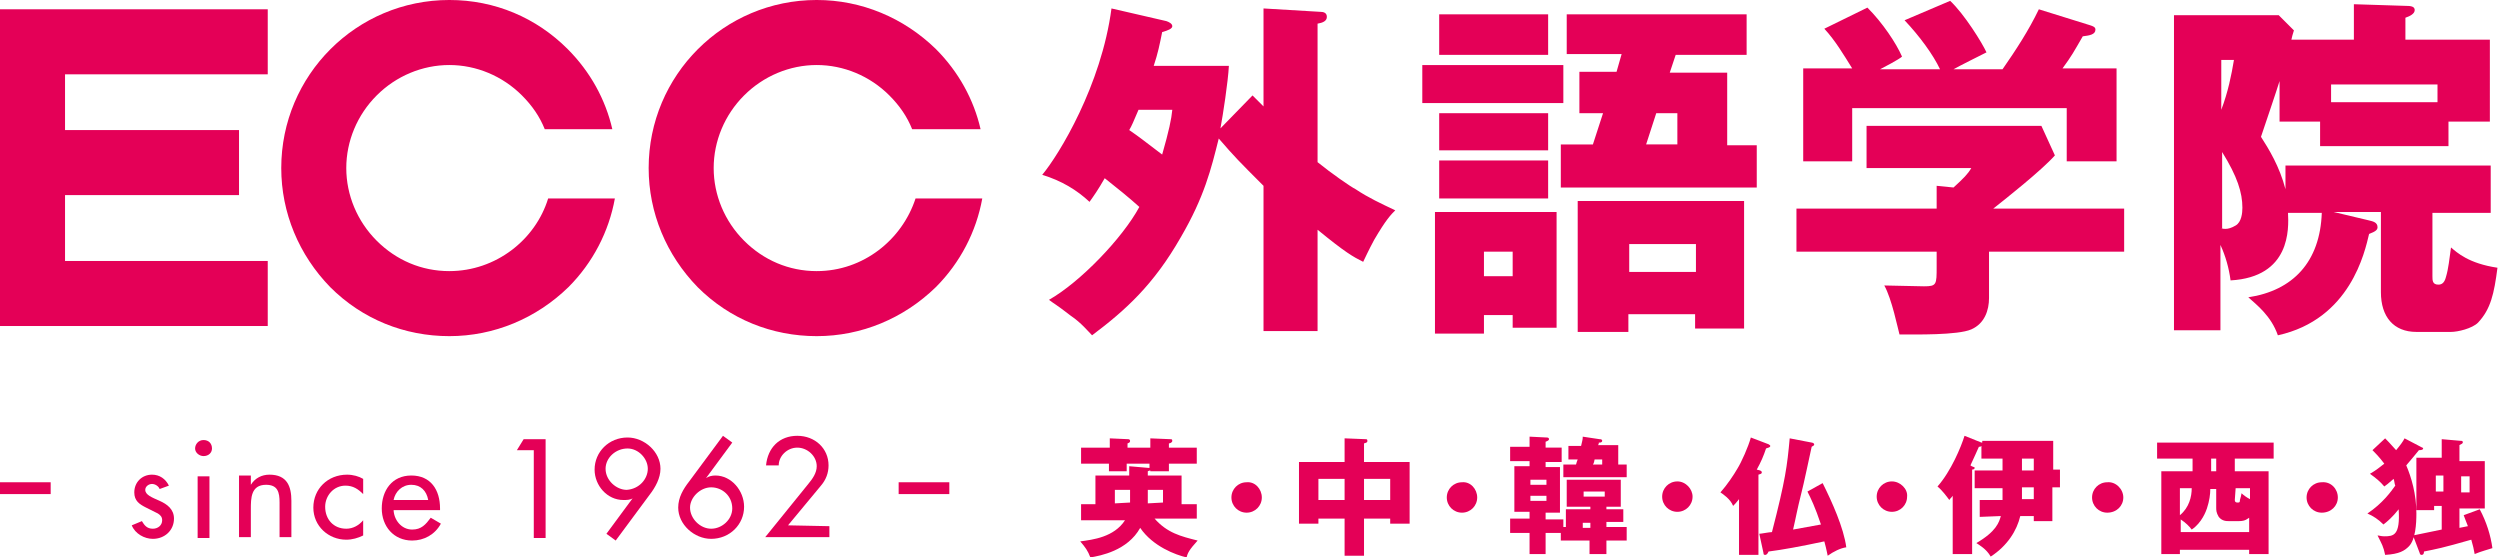
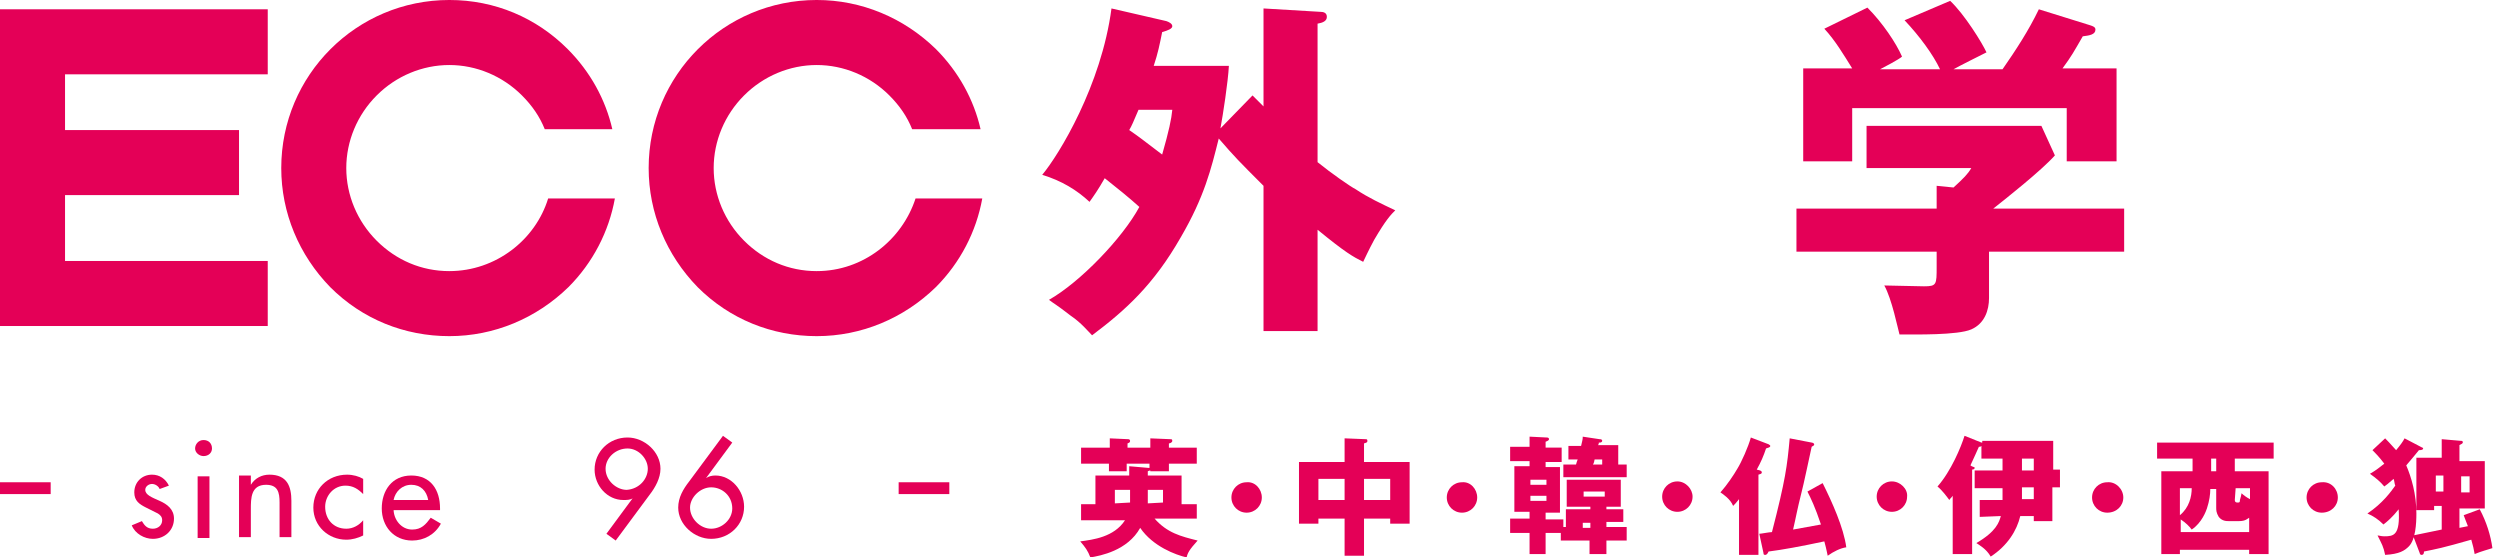
<svg xmlns="http://www.w3.org/2000/svg" id="a" width="296" height="66" viewBox="0 0 296 66">
  <defs>
    <style>.b{fill:#e40057;}</style>
  </defs>
  <g>
    <polygon class="b" points="31.7 8.8 31.7 1.1 3.8 1.1 0 1.1 0 4.9 0 34.7 0 38.6 3.8 38.6 31.7 38.6 31.7 30.9 7.7 30.9 7.7 23.1 28.3 23.1 28.3 15.4 7.7 15.4 7.7 8.8 31.7 8.8" />
    <path class="b" d="M53.2,32.1c-3.3,0-6.3-1.3-8.6-3.6-2.3-2.3-3.6-5.4-3.6-8.6s1.3-6.3,3.6-8.6c2.3-2.3,5.4-3.6,8.6-3.6s6.3,1.3,8.6,3.6c1.2,1.2,2.1,2.5,2.7,4h8c-.8-3.5-2.6-6.8-5.3-9.5-3.7-3.7-8.6-5.8-14-5.8-11,0-19.9,8.9-19.9,19.9,0,5.3,2.1,10.3,5.8,14.1,3.8,3.8,8.8,5.8,14.1,5.8s10.3-2.1,14.1-5.8c2.9-2.9,4.8-6.6,5.5-10.5h-7.9c-1.5,4.9-6.2,8.6-11.7,8.6Z" />
    <path class="b" d="M96.7,32.1c-3.3,0-6.3-1.3-8.6-3.6-2.3-2.3-3.6-5.4-3.6-8.6s1.3-6.3,3.6-8.6c2.3-2.3,5.4-3.6,8.6-3.6s6.3,1.3,8.6,3.6c1.2,1.2,2.1,2.5,2.7,4h8.1c-.8-3.5-2.6-6.8-5.3-9.5-3.8-3.7-8.8-5.8-14.1-5.8-11,0-19.9,8.9-19.9,19.9,0,5.3,2.1,10.3,5.8,14.1,3.8,3.8,8.8,5.8,14.1,5.8s10.3-2.1,14.1-5.8c2.9-2.9,4.8-6.6,5.5-10.5h-7.9c-1.6,4.9-6.2,8.6-11.7,8.6Z" />
    <path class="b" d="M148.3,11.3l1.3,1.3V1l6.7,.4c.4,0,.8,.1,.8,.6s-.5,.7-1.1,.8V19.2c1.6,1.3,3.9,2.9,4.5,3.2,1.5,1,3,1.7,4.7,2.5-.5,.5-1.1,1.1-2.5,3.5-.7,1.3-1.1,2.2-1.3,2.6-1.2-.6-2.1-1.1-5.4-3.8v12h-6.4V22c-2.9-2.9-3.4-3.4-5.3-5.6-.9,3.6-1.7,6.9-4.5,11.7-3.2,5.6-6.5,8.6-10.5,11.6-.4-.4-1.3-1.5-2.5-2.3-1.8-1.4-2.1-1.5-2.6-1.9,3.7-2.1,8.7-7.3,10.7-11-1.1-1-2.7-2.3-4.1-3.4-.8,1.4-1.3,2.1-1.8,2.8-1.5-1.4-3.3-2.5-5.6-3.2,2-2.4,7-10.6,8.2-19.7l6.5,1.5c.3,.1,.7,.3,.7,.6s-.5,.5-1.2,.7c-.3,1.5-.5,2.5-1,4h8.9c-.1,1.9-.7,5.8-1,7.4l3.8-3.9Zm-13.5,1.7c-.6,1.4-.8,1.9-1.1,2.4,1.3,.9,1.4,1,3.9,2.9,.8-2.8,1.1-4.2,1.2-5.3h-4Z" />
-     <path class="b" d="M185.1,7.7v4.5h-16.7V7.7h16.7Zm-.8,17.4v13.7h-5.2v-1.5h-3.4v2.2h-5.8v-14.4h14.4Zm-1-11.7v4.4h-12.9v-4.4h12.9Zm0,5.6v4.5h-12.9v-4.5h12.9Zm0-17.3V6.5h-12.9V1.7h12.9Zm-7.6,28.1v2.9h3.4v-2.9h-3.4Zm32.3-12.7v5.1h-23.2v-5.1h3.8l1.2-3.7h-2.8v-4.9h4.4l.6-2.1h-6.5V1.7h21.3V6.5h-8.4l-.7,2.1h6.8v8.6h3.5v-.1h0Zm-15.2,20.1v2.1h-6v-15.5h19.7v15.1h-5.8v-1.7h-7.9Zm8-5v-3.3h-7.9v3.3h7.9Zm-2.2-15.1v-3.7h-2.5l-1.2,3.7h3.7Z" />
    <path class="b" d="M235.5,29.8v5.5c0,1.4-.5,3-2.1,3.7s-6.6,.6-8.5,.6c-.2-.7-.9-4.2-1.8-5.8,.7,0,3.9,.1,4.7,.1,1.5,0,1.5-.2,1.5-2.3v-1.8h-16.6v-5.1h16.6v-2.7l2,.2c1.2-1.1,1.7-1.6,2.1-2.3h-12.4v-5h20.7l1.6,3.5c-1.6,1.8-5.9,5.2-7.3,6.3h15.5v5.1h-16Zm-5.8-21.6c-.8-1.7-2.4-3.9-4.2-5.8L230.9,.1c1.7,1.6,3.8,5,4.3,6.1-.6,.3-3.4,1.7-3.9,2h5.8c1.6-2.3,3.1-4.6,4.3-7.1l6.1,1.9c.3,.1,.6,.2,.6,.5,0,.6-.7,.7-1.5,.8-1.1,1.9-1.3,2.3-2.4,3.8h6.4v11h-5.9v-6.3h-25.4v6.3h-5.8V8.1h5.8c-1-1.6-2-3.3-3.3-4.7l5.1-2.5c1.8,1.8,3.4,4.2,4.1,5.8-.3,.3-2.2,1.3-2.6,1.5h7.1Z" />
-     <path class="b" d="M280.5,26.1c.4,.1,1,.2,1,.8,0,.3-.2,.5-1,.8-.5,2.1-2.2,10.1-10.8,12-.8-2.3-2.5-3.6-3.5-4.5,5.3-.8,8.5-4.2,8.7-10h-4c.1,1.9,.3,7.6-6.8,8-.2-1.5-.6-2.9-1.2-4.2v10.1h-5.5V1.8h12.4l1.8,1.8c-.2,.6-.2,.7-.3,1.1h7.4V.5l6.3,.2c.7,0,.9,.2,.9,.5,0,.4-.5,.7-1.1,.9v2.6h10V14.4h-4.9v2.9h-15.2v-2.9h-4.8v-4.8c-.3,1-1.9,5.7-2.2,6.6,.9,1.4,2.2,3.5,2.9,6.2v-2.8h24.3v5.6h-6.9v7.5c0,.5,0,1,.7,1,.3,0,.7-.1,.9-.9,.3-1,.4-2.1,.6-3.5,.7,.6,2.1,1.9,5.5,2.4-.4,3.1-.8,4.9-2.3,6.5-.7,.7-2.4,1.1-3.2,1.1h-4.1c-2.7,0-4.2-1.8-4.2-4.7v-9.5h-5.6l4.2,1Zm-17.5-19v5.9c.8-2.1,1.2-4.1,1.5-5.9h-1.5Zm0,19.9c.2,.1,.3,.1,.5,.1,.3,0,.7-.1,1.2-.4,.7-.4,.8-1.5,.8-2.1,0-1.8-.6-3.7-2.4-6.6v9h-.1Zm13-14.9h12.6v-2.1h-12.6v2.1Z" />
  </g>
  <g>
    <path class="b" d="M20,57.5c-.4-.8-1.1-1.3-2-1.3-1.2,0-2.1,.9-2.1,2.1,0,1,.6,1.4,1.4,1.8l1.4,.7c.3,.2,.5,.4,.5,.8,0,.6-.5,1-1.1,1-.7,0-1-.4-1.3-.9l-1.2,.5c.4,1,1.5,1.6,2.5,1.6,1.4,0,2.5-1,2.5-2.4,0-1.1-.8-1.7-1.7-2.1-.9-.4-1.7-.7-1.7-1.3,0-.4,.4-.7,.8-.7s.8,.3,.9,.6l1.1-.4Z" />
    <path class="b" d="M25.1,53.1c0,.5-.4,.9-1,.9-.5,0-1-.4-1-.9s.4-1,1-1,1,.4,1,1Zm-.3,10.6h-1.4v-7.3h1.4v7.3Z" />
-     <path class="b" d="M29.7,57.4h0c.5-.8,1.3-1.2,2.2-1.2,2.1,0,2.6,1.4,2.6,3.1v4.3h-1.4v-4.1c0-1.2-.2-2.1-1.6-2.1-1.8,0-1.8,1.6-1.8,2.9v3.3h-1.4v-7.3h1.4v1.1Z" />
+     <path class="b" d="M29.7,57.4c.5-.8,1.3-1.2,2.2-1.2,2.1,0,2.6,1.4,2.6,3.1v4.3h-1.4v-4.1c0-1.2-.2-2.1-1.6-2.1-1.8,0-1.8,1.6-1.8,2.9v3.3h-1.4v-7.3h1.4v1.1Z" />
    <path class="b" d="M43,58.5c-.6-.6-1.2-1-2.1-1-1.4,0-2.4,1.2-2.4,2.5,0,1.5,1,2.6,2.5,2.6,.8,0,1.5-.4,2-1v1.8c-.6,.3-1.3,.5-2,.5-2.1,0-3.9-1.6-3.9-3.8s1.7-3.9,4-3.9c.7,0,1.4,.2,1.9,.5v1.8Z" />
    <path class="b" d="M46.6,60.3c0,1.2,.9,2.4,2.2,2.4,1.1,0,1.6-.6,2.2-1.4l1.2,.7c-.7,1.3-2,2-3.4,2-2.2,0-3.6-1.7-3.6-3.8s1.2-3.9,3.5-3.9,3.4,1.7,3.4,3.9v.2h-5.5v-.1Zm4.1-1.1c-.2-1.1-.9-1.8-2-1.8s-1.9,.8-2.1,1.8h4.1Z" />
-     <path class="b" d="M61.2,53.3l.8-1.3h2.6v11.7h-1.4v-10.4h-2Z" />
    <path class="b" d="M71.8,63.2l3.1-4.2h0c-.3,.2-.7,.2-1.1,.2-1.9,0-3.4-1.7-3.4-3.6,0-2.1,1.7-3.8,3.9-3.8,2,0,3.9,1.7,3.9,3.7,0,1.1-.6,2.2-1.3,3.1l-4,5.4-1.1-.8Zm4.9-7.7c0-1.2-1.1-2.4-2.4-2.4-1.4,0-2.6,1.1-2.6,2.4,0,1.4,1.3,2.5,2.5,2.5,1.5-.1,2.5-1.3,2.5-2.5Z" />
    <path class="b" d="M86.7,52.4l-3.1,4.2h0c.3-.2,.7-.3,1.1-.3,1.9,0,3.4,1.8,3.4,3.7,0,2.1-1.7,3.8-3.9,3.8-2,0-3.9-1.7-3.9-3.7,0-1.2,.6-2.2,1.3-3.1l4-5.4,1.1,.8Zm0,7.8c0-1.5-1.2-2.5-2.5-2.5s-2.5,1.2-2.5,2.4c0,1.3,1.2,2.5,2.5,2.5,1.3,0,2.5-1.1,2.5-2.4Z" />
-     <path class="b" d="M98.2,62.3v1.3h-7.6l5.1-6.3c.5-.6,1-1.3,1-2.1,0-1.2-1.1-2.2-2.3-2.2s-2.2,1-2.2,2.1h-1.5c.2-2.1,1.6-3.5,3.7-3.5s3.7,1.5,3.7,3.5c0,.9-.3,1.7-.9,2.4l-3.9,4.7,4.9,.1h0Z" />
    <rect class="b" y="57.1" width="6" height="1.4" />
    <rect class="b" x="106.4" y="57.1" width="6" height="1.4" />
  </g>
  <g>
    <path class="b" d="M141.7,59.5v1.9h-5c1.5,1.7,3.1,2.1,5.1,2.6-1,1.1-1.2,1.5-1.3,2-1.3-.3-4-1.3-5.5-3.5-1.5,2.7-4.7,3.3-5.9,3.5-.3-.8-.6-1.2-1.2-1.9,1.5-.2,4-.5,5.3-2.5h-5.2v-1.9h1.7v-3.4h4v-1.1l2.3,.2h.1v-.5h-2.7v.9h-2.1v-.9h-3.3v-1.9h3.4v-1.1l2.2,.1s.2,0,.2,.2c0,.1,0,.2-.3,.3v.5h2.7v-1.1l2.4,.1c.1,0,.2,0,.2,.2s-.3,.3-.4,.3v.5h3.3v1.9h-3.3v.9h-2.2v-.1q-.1,0-.3,.1v.5h4v3.4h1.8v-.2h0Zm-7.9,0v-1.5h-1.8v1.6l1.8-.1h0Zm3.9,0v-1.5h-1.8v1.6l1.8-.1h0Z" />
    <path class="b" d="M149.4,58.9c0,1-.8,1.8-1.8,1.8s-1.8-.8-1.8-1.8,.8-1.8,1.8-1.8c1-.1,1.8,.8,1.8,1.8Z" />
    <path class="b" d="M161.5,65.8h-2.3v-4.4h-3.1v.6h-2.3v-7.3h5.4v-2.8l2.5,.1c.1,0,.2,0,.2,.2s-.1,.2-.4,.3v2.2h5.4v7.3h-2.3v-.6h-3.1v4.4h0Zm-2.3-9.1h-3.1v2.5h3.1v-2.5Zm2.3,2.5h3.1v-2.5h-3.1v2.5Z" />
    <path class="b" d="M174.9,58.9c0,1-.8,1.8-1.8,1.8s-1.8-.8-1.8-1.8,.8-1.8,1.8-1.8c1-.1,1.8,.8,1.8,1.8Z" />
    <path class="b" d="M188.3,60h-2.8v-3.2h6.4v3.2h-1.7v.3h2v1.5h-2v.6h2.4v1.6h-2.4v1.6h-2v-1.6h-3.4v-.9h-1.8v2.5h-1.9v-2.5h-2.3v-1.7h2.3v-.8h-1.8v-5.4h1.8v-.6h-2.3v-1.7h2.3v-1.2l2,.1c.1,0,.3,0,.3,.2,0,.1-.1,.2-.4,.3v.7h1.9v1.7h-1.9v.6h1.7v5.4h-1.7v.8h2.1v.9h.3v-2.1h2.9v-.3h0Zm-5.2-2.6v-.6h-1.9v.6h1.9Zm-1.9,1.3v.6h1.9v-.6h-1.9Zm11.4-3.7v1.5h-7.5v-1.5h1.5c.1-.3,.1-.4,.2-.6h-1.1v-1.6h1.5c.1-.5,.2-.7,.2-1.1l2,.3c.1,0,.3,0,.3,.2,0,0,0,.2-.3,.2h-.1c0,.1,0,.2-.1,.3h2.4v2.3h1Zm-4.3,6.9h-.9v.6h.9v-.6Zm1.7-3.7h-2.5v.6h2.5v-.6Zm-.3-3.2v-.6h-.9c0,.1-.1,.5-.2,.6h1.1Z" />
    <path class="b" d="M198.6,57c-1,0-1.8,.8-1.8,1.8s.8,1.8,1.8,1.8,1.8-.8,1.8-1.8c0-.9-.8-1.8-1.8-1.8Z" />
    <path class="b" d="M208.4,55.7c.1,.1,.2,.1,.2,.2,0,.2-.1,.2-.4,.3v9.5h-2.3v-6.6c-.3,.4-.5,.6-.7,.8-.3-.8-1.2-1.4-1.5-1.6,.8-.9,1.6-2.1,2-2.8,.5-.8,1.3-2.6,1.6-3.7l2.1,.8c.1,.1,.2,.1,.2,.2,0,.2-.3,.2-.5,.3-.3,.9-.6,1.6-1.1,2.5l.4,.1Zm7.4,1.5c1.1,2.2,2.5,5.3,2.8,7.6-.7,.1-1.5,.5-2.2,1-.1-.4-.1-.6-.4-1.7-2.8,.6-5,1-6.6,1.2-.1,.2-.2,.4-.4,.4s-.2-.1-.2-.2l-.5-2.3c.2,0,1.2-.2,1.5-.2,1.6-6.2,1.8-7.8,2.1-11.1l2.6,.5c.1,0,.3,.1,.3,.2,0,.2-.2,.2-.3,.3-.2,.9-1,4.7-1.2,5.4-.6,2.4-.6,2.7-1,4.4l3.3-.6c-.7-2.1-1.2-3.1-1.6-3.9l1.8-1Z" />
    <path class="b" d="M224,57c-1,0-1.8,.8-1.8,1.8s.8,1.8,1.8,1.8,1.8-.8,1.8-1.8c.1-.9-.8-1.8-1.8-1.8Z" />
    <path class="b" d="M234.4,61.2v-2h2.7v-1.4h-3.3v-2.1h3.3v-1.4h-2.5v-1.5c-.1,.1-.2,.1-.3,.1-.3,.7-.5,1.1-1,2.2q.1,.1,.4,.2c.1,0,.1,.1,.1,.1,0,.1-.1,.2-.3,.2v10h-2.3v-6.9c-.2,.3-.3,.3-.4,.5-.3-.4-.8-1.1-1.4-1.6,1.6-1.8,2.8-4.7,3.2-6l2,.8h.1v-.2h8.4v3.4h.8v2.1h-.9v4h-2.2v-.6h-1.6c-.4,1.7-1.5,3.5-3.5,4.8-.5-.9-1.4-1.4-1.7-1.6,2.4-1.4,2.7-2.5,2.9-3.2l-2.5,.1h0Zm5-5.5h1.4v-1.4h-1.4v1.4Zm0,3.2v.2h1.4v-1.4h-1.4v1.2Z" />
    <path class="b" d="M251.4,58.9c0,1-.8,1.8-1.9,1.8-1,0-1.8-.8-1.8-1.8s.8-1.8,1.8-1.8c1-.1,1.9,.8,1.9,1.8Z" />
    <path class="b" d="M264.6,55.8h4v9.8h-2.3v-.5h-8.2v.5h-2.2v-9.8h3.7v-1.5h-4.2v-1.9h13.8v1.9h-4.6v1.5Zm1.7,7.2v-1.7c-.2,.1-.4,.4-1.2,.4h-1.2c-.3,0-.8,0-1.2-.5-.3-.5-.3-.8-.3-1.1v-2.2h-.7c0,.6-.1,1.4-.4,2.3-.1,.3-.6,1.7-1.8,2.5-.3-.4-.7-.8-1.3-1.2v1.5h8.1Zm-8.2-2c1.1-.9,1.4-2.2,1.4-3.2h-1.4v3.2Zm4.3-6.7h-.6v1.5h.6v-1.5Zm2.2,4.9c0,.2,.1,.3,.3,.3s.3,0,.3-.2,.1-.3,.2-.9c.2,.2,.6,.5,1,.7v-1.3h-1.7l-.1,1.4h0Z" />
    <path class="b" d="M276.8,58.9c0,1-.8,1.8-1.9,1.8-1,0-1.8-.8-1.8-1.8s.8-1.8,1.8-1.8c1.1-.1,1.9,.8,1.9,1.8Z" />
    <path class="b" d="M282.4,51.9c.7,.7,1,1.1,1.3,1.4,.5-.6,.8-1,1-1.4l2.1,1.1c.1,0,.1,.1,.1,.1,0,.2-.4,.2-.5,.2-.4,.5-.9,1.1-1.5,1.8,.6,1.4,1.2,3.4,1.2,5.7,0,1.2-.1,3.1-.9,3.9-.5,.5-1.1,.9-2.8,1-.2-1-.4-1.3-.9-2.3,.2,0,.4,.1,.8,.1,1.1,0,1.9-.1,1.7-3.2-.7,.9-1.4,1.5-1.8,1.8-.6-.6-1.2-1-1.9-1.3,1.8-1.2,2.8-2.6,3.3-3.3-.1-.2-.1-.6-.2-.8-.7,.6-.8,.7-1.1,.9-.5-.6-1-1-1.7-1.5,.7-.4,1.2-.8,1.7-1.2-.6-.8-1.1-1.3-1.4-1.6l1.5-1.4Zm9.8,10.4c-.3-.8-.4-1-.5-1.3l1.9-.7c.8,1.5,1.3,3.1,1.5,4.6-.3,.1-1.4,.4-2.1,.7-.1-.6-.2-1-.4-1.7-3.5,1-4.1,1.1-5.6,1.4,0,.3-.1,.4-.3,.4-.1,0-.2-.1-.2-.2l-.8-2.1c.5-.1,2.9-.6,3.4-.7v-2.8h-.9v.5h-2.1v-6.2h3v-2.2l2.3,.2c.1,0,.2,0,.2,.2,0,.1-.2,.2-.4,.3v1.9h3v5.6h-3v2.3l1-.2Zm-2.9-4.1v-1.9h-.9v1.9h.9Zm2.1-1.8v1.9h1v-1.9h-1Z" />
  </g>
</svg>